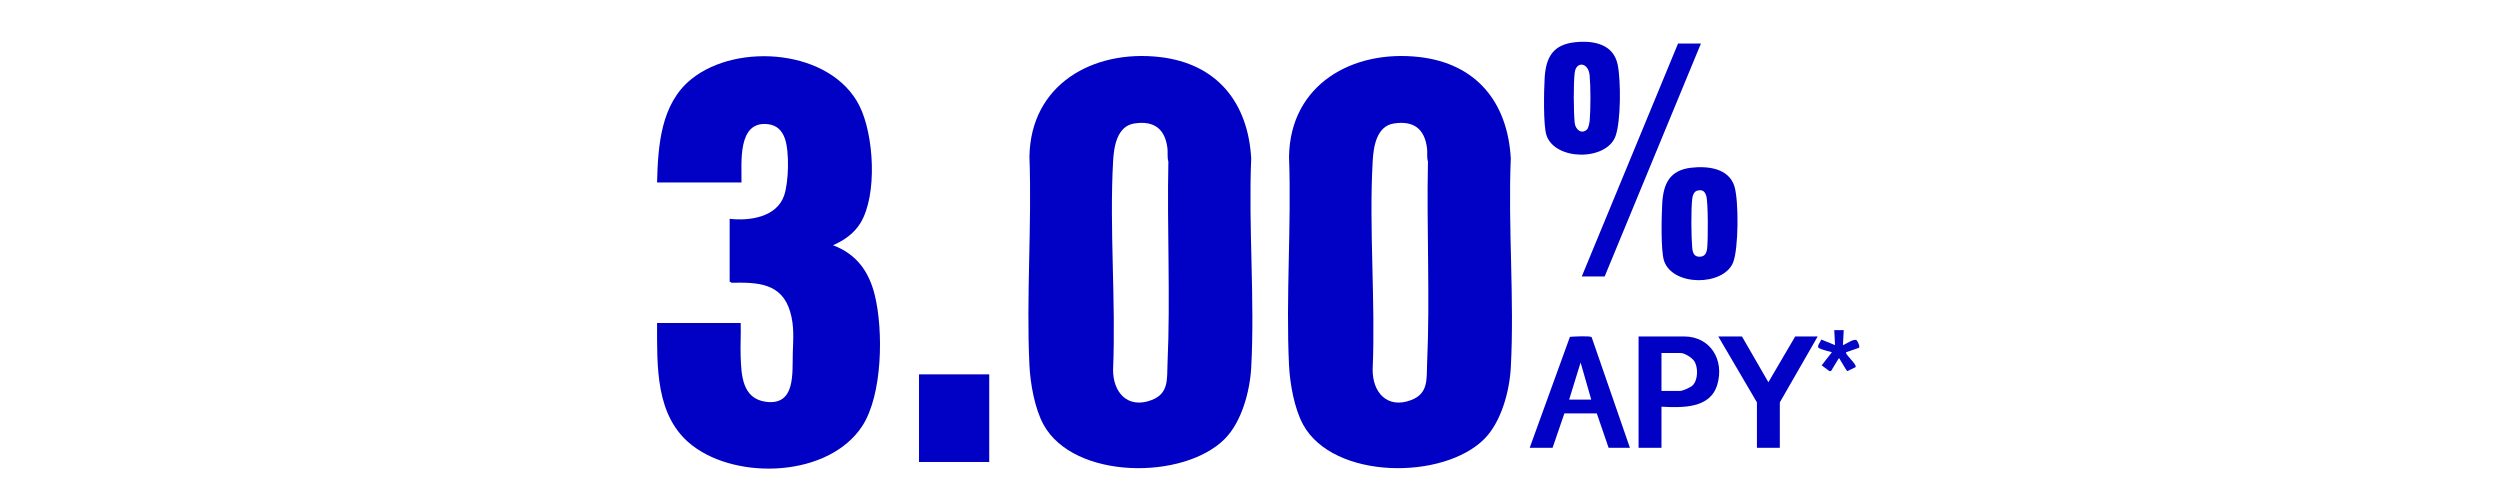
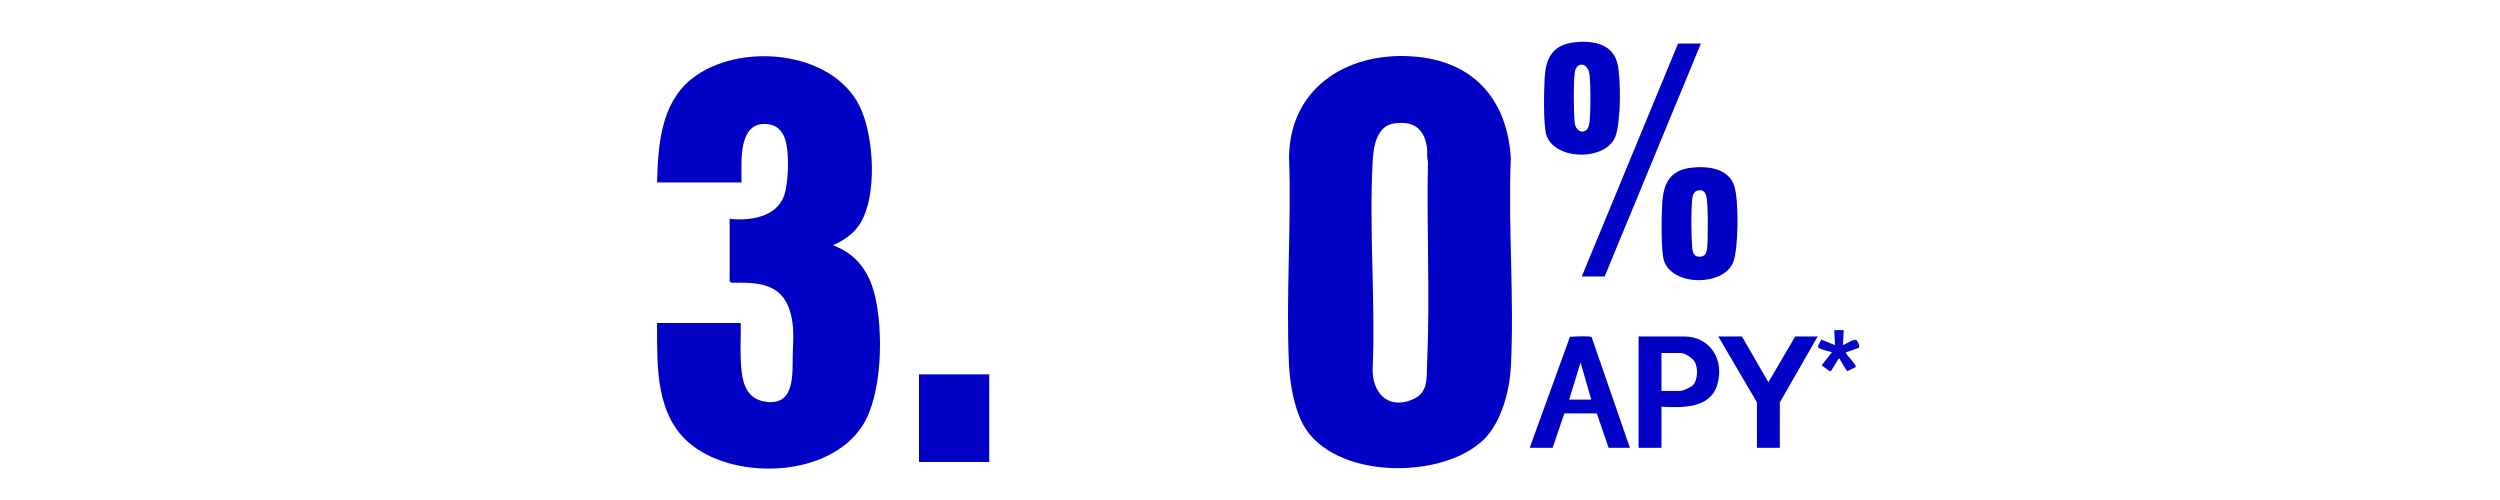
<svg xmlns="http://www.w3.org/2000/svg" id="Layer_1" data-name="Layer 1" width="400" height="80" viewBox="0 0 400 80">
-   <path d="M195.979,70.21c-6.588,6.642-24.18,6.552-29.013-2.271-1.411-2.576-2.116-6.565-2.256-9.491-.525-10.968.408-22.349,0-33.36.17-11.602,10.201-17.199,20.882-15.959,9.101,1.057,14.094,7.241,14.602,16.211-.461,11.022.595,22.519,0,33.486-.203,3.75-1.517,8.662-4.215,11.383ZM181.473,19.756c-2.744.428-3.248,3.709-3.374,5.971-.612,10.915.46,22.381-.007,33.353-.051,3.715,2.351,6.402,6.189,4.92,2.778-1.073,2.413-3.405,2.521-5.814.481-10.734-.091-21.58.137-32.339-.213-.704-.061-1.434-.147-2.127-.387-3.133-2.168-4.455-5.32-3.964Z" fill="#0101c5" />
  <path d="M237.513,70.21c-6.588,6.642-24.18,6.552-29.013-2.271-1.411-2.576-2.116-6.565-2.256-9.491-.525-10.968.408-22.349,0-33.36.17-11.602,10.201-17.199,20.882-15.959,9.101,1.057,14.094,7.241,14.602,16.211-.461,11.022.595,22.519,0,33.486-.203,3.75-1.517,8.662-4.215,11.383ZM223.006,19.756c-2.744.428-3.248,3.709-3.374,5.971-.612,10.915.46,22.381-.007,33.353-.051,3.715,2.351,6.402,6.189,4.92,2.778-1.073,2.413-3.405,2.521-5.814.481-10.734-.091-21.58.137-32.339-.213-.704-.061-1.434-.147-2.127-.387-3.133-2.168-4.455-5.32-3.964Z" fill="#0101c5" />
  <path d="M105.13,29.199c.154-5.877.581-12.589,5.494-16.546,7.388-5.949,22.376-4.731,26.892,4.287,2.327,4.646,2.899,14.225.159,18.74-1.019,1.679-2.624,2.78-4.393,3.561,3.731,1.391,5.748,4.173,6.681,7.968,1.391,5.659,1.26,15.97-2.007,20.964-5.324,8.136-19.848,8.711-27.135,3.144-6.042-4.616-5.671-12.741-5.691-19.633h13.382c.054,1.786-.071,3.588-.005,5.374.109,2.965.25,6.71,4.015,7.226,4.792.657,4.232-4.559,4.324-7.735.067-2.33.263-4.346-.415-6.661-1.353-4.621-5.208-4.722-9.37-4.646l-.316-.189v-10.043c3.184.372,7.523-.255,8.715-3.722.733-2.132.872-6.983.126-9.105-.461-1.312-1.304-2.158-2.732-2.318-4.916-.551-4.159,6.22-4.216,9.334h-13.508Z" fill="#0101c5" />
-   <path d="M270.604,26.834c2.644-.298,6.015.076,6.909,2.996.698,2.281.669,9.963-.216,12.164-1.524,3.789-9.663,3.86-11.048-.261-.539-1.602-.403-7.265-.292-9.192.181-3.168,1.218-5.321,4.648-5.707ZM271.606,30.489c-.566.127-.791.784-.848,1.299-.206,1.85-.164,5.944-.004,7.837.065.774.285,1.478,1.198,1.454.849-.022,1.102-.595,1.191-1.346.149-1.265.176-7.416-.148-8.414-.233-.718-.596-1.008-1.389-.83Z" fill="#0101c5" />
+   <path d="M270.604,26.834c2.644-.298,6.015.076,6.909,2.996.698,2.281.669,9.963-.216,12.164-1.524,3.789-9.663,3.86-11.048-.261-.539-1.602-.403-7.265-.292-9.192.181-3.168,1.218-5.321,4.648-5.707ZM271.606,30.489c-.566.127-.791.784-.848,1.299-.206,1.85-.164,5.944-.004,7.837.065.774.285,1.478,1.198,1.454.849-.022,1.102-.595,1.191-1.346.149-1.265.176-7.416-.148-8.414-.233-.718-.596-1.008-1.389-.83" fill="#0101c5" />
  <path d="M252.049,6.751c2.966-.304,6.117.307,6.786,3.62.513,2.535.518,9.012-.351,11.41-1.445,3.99-9.672,3.954-11.046-.132-.535-1.59-.406-7.279-.292-9.192.199-3.333,1.368-5.343,4.903-5.705ZM253.933,20.7c.227-.23.389-1.07.419-1.413.159-1.849.159-5.357-.007-7.203-.192-2.14-2.139-2.314-2.385-.496-.227,1.674-.183,6.341-.009,8.072.111,1.103,1.145,1.887,1.983,1.04Z" fill="#0101c6" />
  <rect x="147.042" y="59.896" width="11.235" height="14.022" fill="#0101c5" />
  <polygon points="272.147 6.967 256.746 44.232 253.085 44.232 268.486 6.967 272.147 6.967" fill="#0202c6" />
  <path d="M265.835,65.075v6.569h-3.661v-17.812h7.259c4.276,0,6.505,3.804,5.329,7.732-1.154,3.857-5.676,3.665-8.927,3.51ZM265.835,62.549h2.967c.443,0,1.68-.554,2.019-.885.876-.857.917-2.908.245-3.907-.356-.529-1.521-1.272-2.138-1.272h-3.093v6.063Z" fill="#0101c5" />
  <path d="M260.785,71.644h-3.409l-1.888-5.5h-5.186s-1.888,5.5-1.888,5.5h-3.661l6.436-17.751c.523-.044,3.26-.198,3.476.063l6.121,17.687ZM254.599,63.938l-1.704-5.938-1.831,5.938h3.535Z" fill="#0202c6" />
  <polygon points="278.712 53.832 282.941 61.157 287.233 53.832 290.831 53.832 284.771 64.38 284.771 71.644 281.11 71.644 281.11 64.38 274.924 53.832 278.712 53.832" fill="#0202c6" />
  <path d="M294.997,52.821l-.126,2.401c.486-.162,1.806-1.139,2.208-.761.125.118.614,1.049.315,1.202l-2.019.698c-.234.322,1.813,1.964,1.506,2.388l-1.304.632c-.138-.033-.986-1.584-1.178-1.853-.063-.088.023-.215-.221-.158l-1.216,2.005-.271-.009-1.225-.915,1.637-2.092c-.557-.174-1.582-.392-2.059-.656-.461-.256.233-.987.372-1.376l2.191.894-.126-2.401h1.516Z" fill="#0606c6" />
</svg>